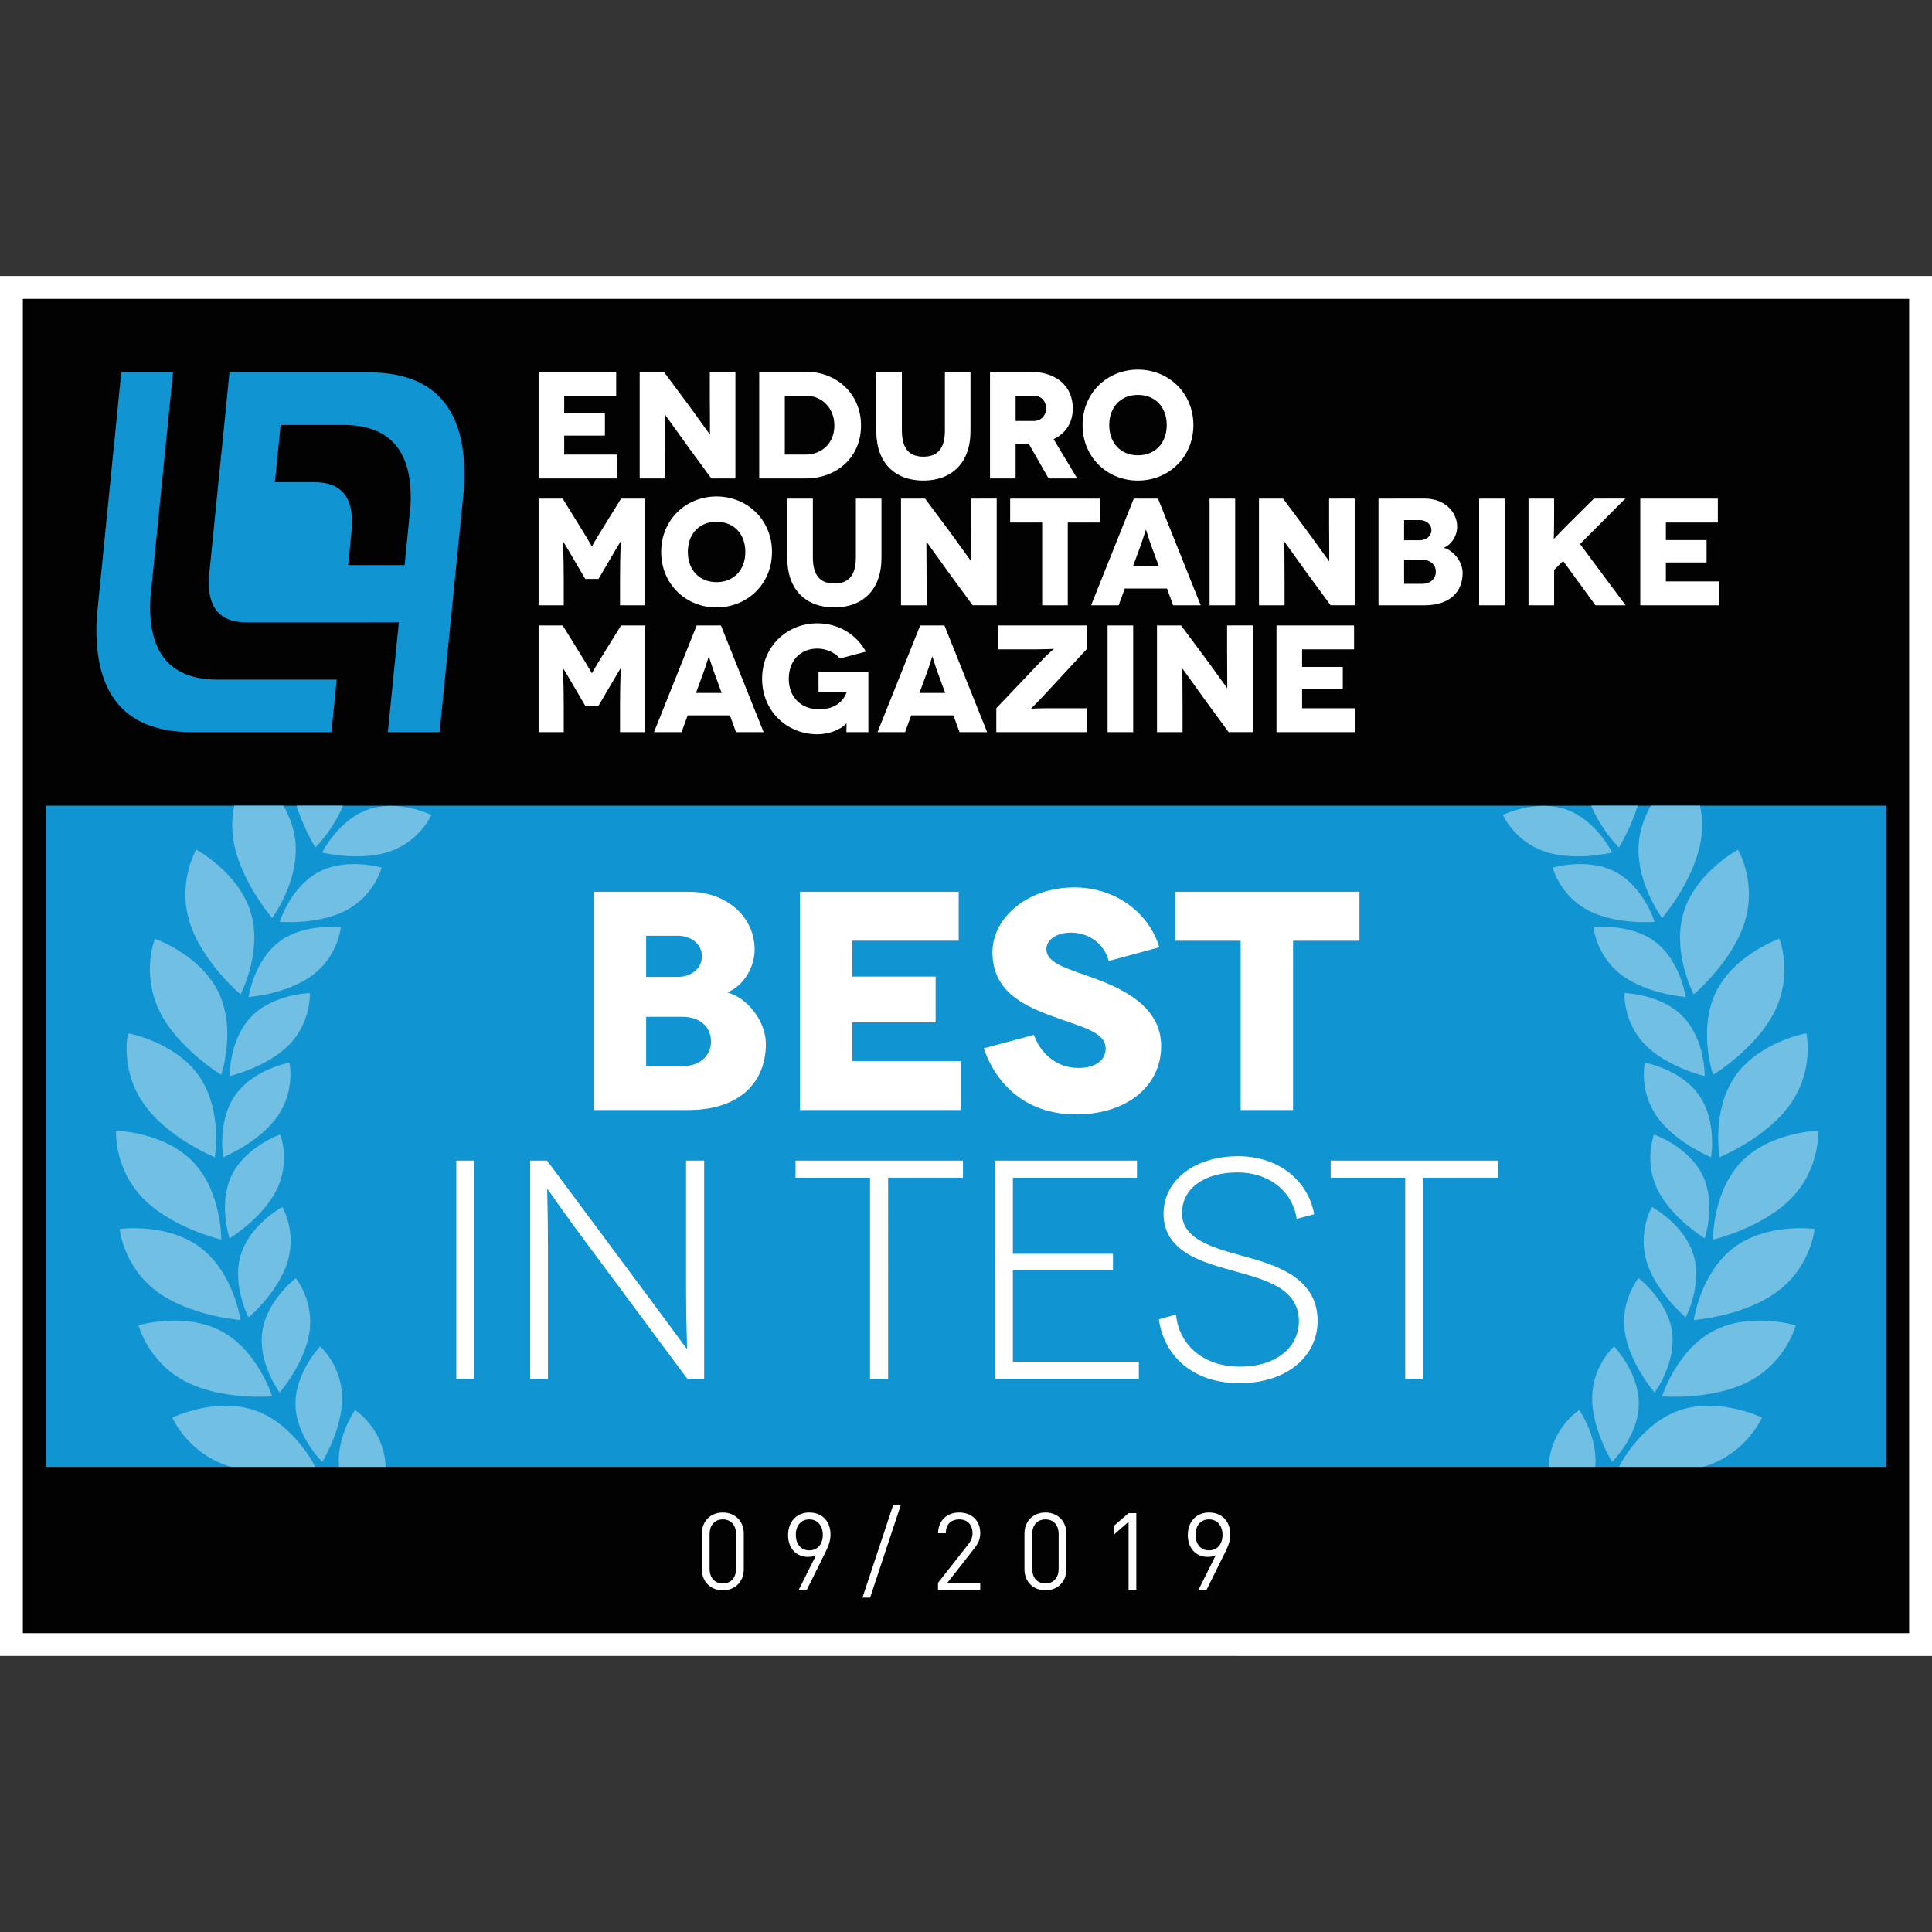
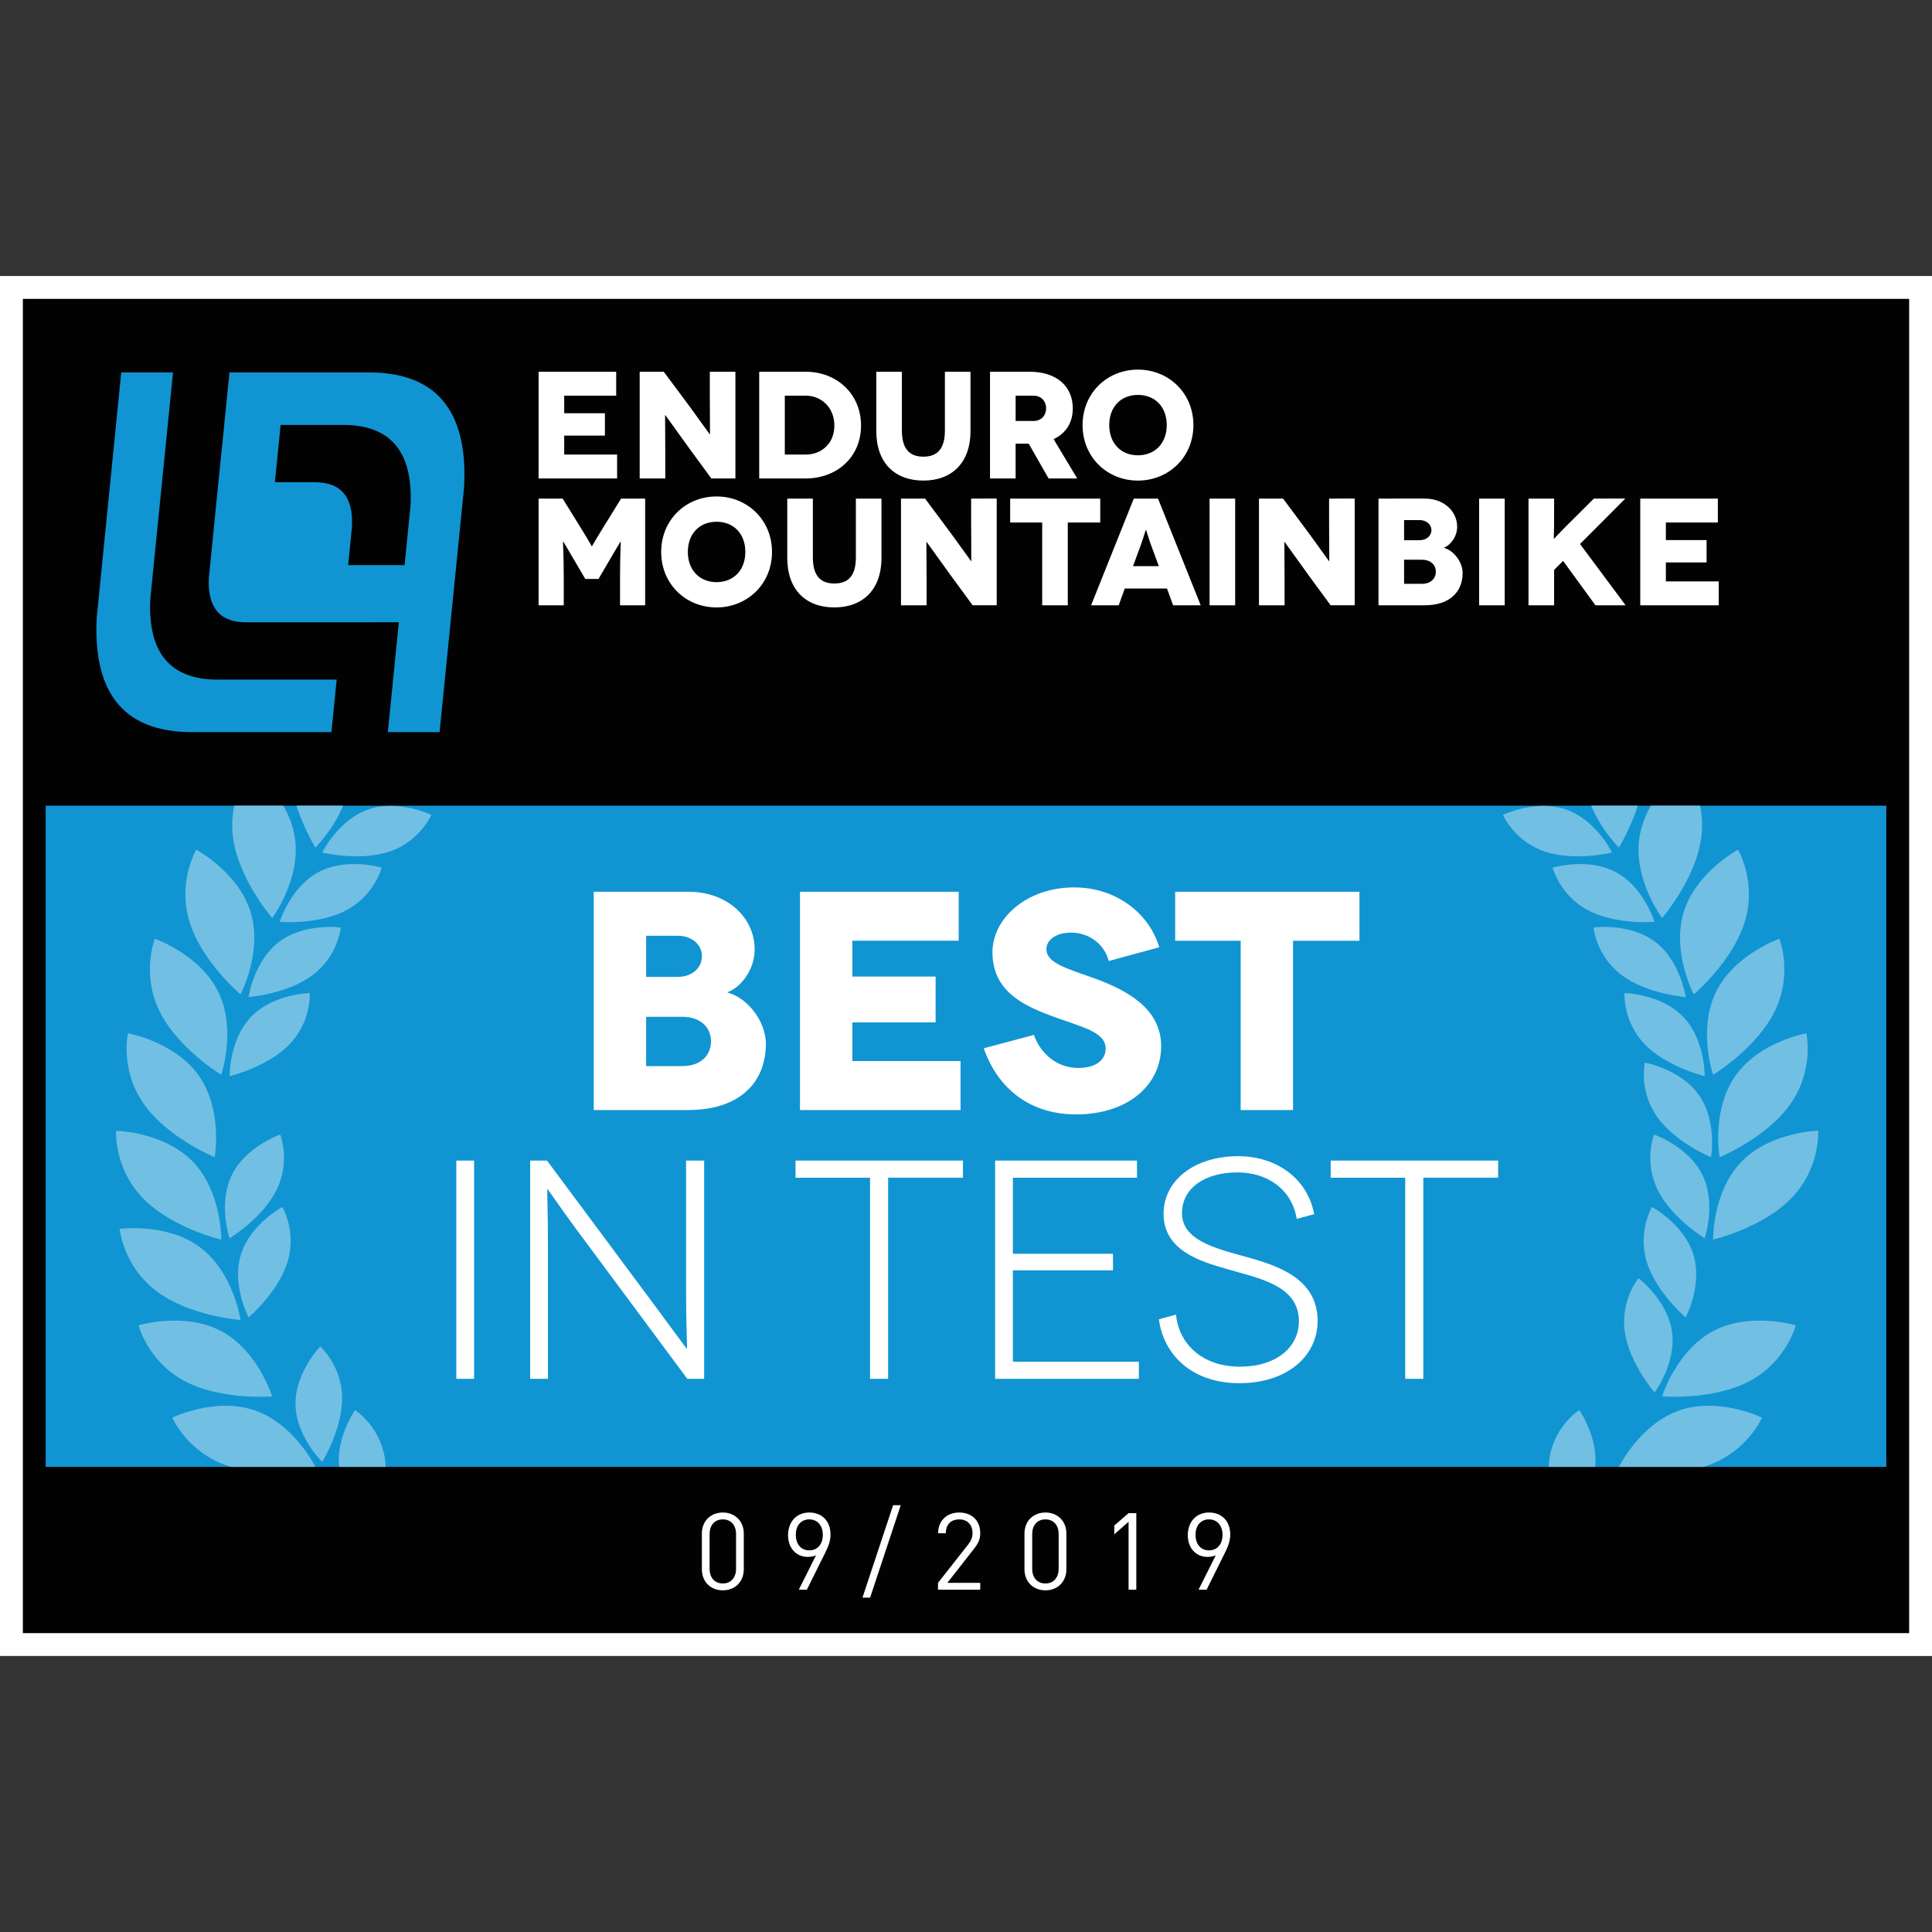
<svg xmlns="http://www.w3.org/2000/svg" xmlns:xlink="http://www.w3.org/1999/xlink" version="1.1" id="Content" x="0px" y="0px" viewBox="0 0 150 150" style="enable-background:new 0 0 150 150;" xml:space="preserve">
  <rect x="0" y="0" width="150" height="150" fill="#333333" stroke="none" />
  <style type="text/css">
	.st0{clip-path:url(#SVGID_2_);fill:#1A1A18;}
	.st1{fill:#CFAE54;}
	.st2{fill:#1A1A18;}
	.st3{clip-path:url(#SVGID_4_);fill:#FFFFFF;}
	.st4{fill:#FFFFFF;}
	.st5{fill:#BBD4EF;}
	.st6{fill:none;stroke:#FFFFFF;stroke-width:0.6;stroke-linecap:round;stroke-linejoin:round;stroke-dasharray:0,1.81;}
	.st7{fill:none;stroke:#FFFFFF;stroke-width:0.6;stroke-linecap:round;stroke-linejoin:round;}
	.st8{clip-path:url(#SVGID_6_);fill:#1A1A18;}
	.st9{fill:#A3C638;}
	.st10{fill:#A2C637;}
	.st11{fill:#030304;}
	.st12{fill:#020203;}
	.st13{fill:#1095D2;}
	.st14{fill:#72BFE4;}
	.st15{clip-path:url(#SVGID_8_);fill:#72BFE4;}
	.st16{clip-path:url(#SVGID_10_);fill:#72BFE4;}
	.st17{clip-path:url(#SVGID_12_);fill:#72BFE4;}
	.st18{clip-path:url(#SVGID_14_);fill:#72BFE4;}
	.st19{clip-path:url(#SVGID_16_);fill:#72BFE4;}
	.st20{clip-path:url(#SVGID_18_);fill:#72BFE4;}
	.st21{clip-path:url(#SVGID_20_);fill:#72BFE4;}
	.st22{clip-path:url(#SVGID_22_);fill:#72BFE4;}
</style>
  <g>
    <polygon class="st4" points="0,21.429 0,128.568 150,128.571 150,21.429 0,21.429  " />
    <polygon class="st12" points="1.775,23.203 1.775,126.794 148.226,126.797 148.226,23.203 1.775,23.203  " />
    <path class="st13" d="M11.671,46.483l1.761-17.566H9.439l-0.001,0.002H9.413L7.509,47.969   c-0.304,6.033,2.269,8.99,7.722,8.871h10.501l0.407-4.075h-8.999C13.278,52.851,11.456,50.756,11.671,46.483" />
    <path class="st13" d="M28.314,28.917H17.816l-0.629,6.286h-0.004l-0.224,2.238h-0.001l-0.742,7.419   c-0.118,2.35,0.884,3.502,3.008,3.455l11.743-0.001l-0.854,8.525h3.991v-0.001H34.13l1.905-19.05   C36.339,31.756,33.766,28.797,28.314,28.917 M27.029,43.876l0.298-2.98c0.118-2.349-0.884-3.502-3.008-3.455   h-2.977l0.445-4.449h4.618c3.862-0.085,5.684,2.01,5.467,6.282l-0.46,4.603H27.029L27.029,43.876z" />
-     <path class="st4" d="M48.221,48.558l-1.551,2.509c-0.604,0.982-0.699,1.195-0.71,1.195h-0.012   c-0.012,0-0.106-0.213-0.711-1.195l-1.551-2.509h-1.869v8.284h1.952v-2.024c0-1.965-0.071-2.936-0.059-2.936h0.012   c0.012,0,0.675,1.136,0.746,1.255l0.971,1.657h1.03l0.971-1.657c0.071-0.118,0.734-1.255,0.746-1.255h0.012   c0.012,0-0.059,0.971-0.059,2.936v2.024H50.09v-8.284H48.221L48.221,48.558z M57.145,56.843h2.142l-3.314-8.284   h-1.882l-3.314,8.284h2.142l0.473-1.302h3.278L57.145,56.843L57.145,56.843z M54.033,53.802l0.592-1.61   c0.177-0.473,0.391-1.219,0.402-1.219h0.012c0.012,0,0.225,0.746,0.402,1.219l0.592,1.61H54.033L54.033,53.802z    M65.728,56.168c0,0.011-0.012,0.13-0.012,0.674h1.703v-4.686h-3.87v1.597h2.179v0.012   c-0.237,0.616-0.817,1.304-2.143,1.304c-1.362,0-2.345-0.913-2.345-2.368c0-1.361,0.853-2.345,2.226-2.345   c0.651,0,1.35,0.296,1.741,0.77l2.023-0.533c-0.745-1.349-2.153-2.2-3.764-2.2   c-2.38,0-4.296,1.81-4.296,4.308c0,2.498,1.916,4.308,4.296,4.308c0.817,0,1.764-0.319,2.25-0.84H65.728   L65.728,56.168z M74.498,56.843H76.64l-3.314-8.284h-1.882l-3.314,8.284h2.142l0.473-1.302h3.278L74.498,56.843   L74.498,56.843z M71.385,53.802l0.592-1.61c0.177-0.473,0.391-1.219,0.402-1.219h0.012   c0.012,0,0.225,0.746,0.402,1.219l0.592,1.61H71.385L71.385,53.802z M84.358,48.558H77.47v1.857h3.042   c0.521,0,1.278-0.035,1.29-0.035l0.012,0.012c0,0.012-0.473,0.391-0.769,0.711l-3.692,3.884v1.857h7.006v-1.857   h-2.994c-0.71,0-1.278,0.035-1.29,0.035l-0.012-0.012c0-0.012,0.402-0.403,0.769-0.793l3.527-3.801V48.558   L84.358,48.558z M87.98,56.843v-8.284h-1.987v8.284H87.98L87.98,56.843z M95.272,48.558v1.894   c0,1.503,0.024,2.97,0.012,2.97h-0.012c-0.012,0-1.279-1.787-1.812-2.497l-1.764-2.367h-1.869v8.284h1.987v-1.834   c0-1.811-0.024-3.089-0.012-3.089h0.012c0.012,0,1.125,1.574,1.883,2.615l1.693,2.308h1.869v-8.284H95.272   L95.272,48.558z M101.095,54.986v-1.469h3.16v-1.738h-3.16v-1.363h4.036v-1.857h-6.024v8.284h6.095v-1.857   H101.095L101.095,54.986z" />
    <path class="st4" d="M48.221,38.711l-1.551,2.509c-0.604,0.982-0.699,1.195-0.71,1.195h-0.012   c-0.012,0-0.106-0.213-0.711-1.195l-1.551-2.509h-1.869v8.284h1.952v-2.024c0-1.965-0.071-2.936-0.059-2.936h0.012   c0.012,0,0.675,1.136,0.746,1.255l0.971,1.657h1.03l0.971-1.657c0.071-0.118,0.734-1.255,0.746-1.255h0.012   c0.012,0-0.059,0.971-0.059,2.936v2.024H50.09v-8.284H48.221L48.221,38.711z M51.334,42.853   c0,2.498,1.916,4.308,4.296,4.308c2.38,0,4.308-1.81,4.308-4.308c0-2.498-1.928-4.308-4.308-4.308   C53.251,38.545,51.334,40.355,51.334,42.853L51.334,42.853z M53.404,42.853c0-1.397,0.888-2.344,2.226-2.344   c1.35,0,2.238,0.947,2.238,2.344c0,1.385-0.888,2.345-2.238,2.345C54.292,45.197,53.404,44.238,53.404,42.853   L53.404,42.853z M66.45,38.711v4.557c0,1.42-0.58,2.036-1.67,2.036c-1.089,0-1.67-0.616-1.67-2.036v-4.557   h-1.987v4.604c0,2.485,1.455,3.845,3.657,3.845c2.19,0,3.657-1.36,3.657-3.845v-4.604H66.45L66.45,38.711z    M75.398,38.711v1.893c0,1.503,0.024,2.97,0.012,2.97h-0.012c-0.012,0-1.279-1.787-1.812-2.497l-1.764-2.367   h-1.869v8.284h1.987v-1.834c0-1.811-0.024-3.089-0.012-3.089h0.012c0.012,0,1.125,1.574,1.883,2.615l1.693,2.308   h1.869v-8.284H75.398L75.398,38.711z M78.429,38.711v1.857h2.486v6.427h1.987v-6.427h2.521v-1.857H78.429   L78.429,38.711z M91.081,46.995h2.142l-3.314-8.284h-1.882l-3.314,8.284h2.142l0.473-1.302h3.278L91.081,46.995   L91.081,46.995z M87.969,43.955l0.592-1.61c0.177-0.473,0.391-1.219,0.402-1.219h0.012   c0.012,0,0.225,0.746,0.402,1.219l0.592,1.61H87.969L87.969,43.955z M95.898,46.995v-8.284h-1.987v8.284H95.898   L95.898,46.995z M103.191,38.711v1.893c0,1.503,0.024,2.97,0.012,2.97h-0.012c-0.012,0-1.279-1.787-1.812-2.497   l-1.764-2.367h-1.869v8.284h1.987v-1.834c0-1.811-0.024-3.089-0.012-3.089h0.012c0.012,0,1.125,1.574,1.883,2.615   l1.693,2.308h1.869v-8.284H103.191L103.191,38.711z M107.026,38.711v8.284h3.574c2.047,0,2.958-1.123,2.958-2.509   c0-0.841-0.674-1.74-1.455-1.953v-0.012c0.497-0.177,1.03-0.84,1.03-1.622c0-1.207-1.03-2.189-2.508-2.189   H107.026L107.026,38.711z M109.014,41.942v-1.564h1.197c0.532,0,0.924,0.332,0.924,0.782   c0,0.45-0.391,0.782-0.924,0.782H109.014L109.014,41.942z M109.014,45.328V43.456h1.385   c0.628,0,1.078,0.355,1.078,0.936c0,0.545-0.415,0.936-1.078,0.936H109.014L109.014,45.328z M116.825,46.995   v-8.284h-1.986v8.284H116.825L116.825,46.995z M126.212,46.995l-3.539-4.758l3.515-3.527H123.75l-2.012,2   c-0.84,0.84-1.077,1.124-1.089,1.124h-0.012c-0.012,0,0.024-0.402,0.024-1.775v-1.349h-1.988v8.284h1.988v-2.746   l0.699-0.698l2.509,3.444H126.212L126.212,46.995z M129.338,45.138v-1.469h3.16v-1.738h-3.16v-1.363h4.036   v-1.857H127.35v8.284h6.094v-1.857H129.338L129.338,45.138z" />
    <path class="st4" d="M43.805,35.291v-1.469h3.16V32.083h-3.16v-1.363h4.036v-1.857h-6.024v8.284h6.095v-1.857   H43.805L43.805,35.291z M55.11,28.863v1.894c0,1.503,0.024,2.97,0.012,2.97h-0.012   c-0.012,0-1.279-1.787-1.812-2.497l-1.764-2.367h-1.869v8.284h1.987v-1.834c0-1.811-0.024-3.089-0.012-3.089h0.012   c0.012,0,1.125,1.574,1.883,2.615l1.693,2.308h1.869v-8.284H55.11L55.11,28.863z M58.945,28.863v8.284h3.621   c2.368,0,4.284-1.62,4.284-4.107c0-2.486-1.916-4.178-4.284-4.178H58.945L58.945,28.863z M60.932,35.291v-4.571   h1.634c1.184,0,2.214,0.9,2.214,2.321c0,1.421-1.03,2.25-2.214,2.25H60.932L60.932,35.291z M73.362,28.863   v4.557c0,1.42-0.58,2.036-1.67,2.036c-1.089,0-1.67-0.616-1.67-2.036v-4.557h-1.987v4.604   c0,2.485,1.455,3.845,3.657,3.845c2.19,0,3.657-1.36,3.657-3.845v-4.604H73.362L73.362,28.863z M83.635,37.148   l-1.834-3.054c0.958-0.45,1.49-1.277,1.49-2.391c0-1.705-1.254-2.84-3.337-2.84h-3.089v8.284h1.987v-2.699   h1.019l1.54,2.699H83.635L83.635,37.148z M78.853,30.72h1.374c0.711,0,0.995,0.533,0.995,0.983   c0,0.45-0.284,0.983-0.995,0.983h-1.374V30.72L78.853,30.72z M84.051,33.005c0,2.498,1.916,4.308,4.296,4.308   c2.38,0,4.308-1.81,4.308-4.308c0-2.498-1.928-4.308-4.308-4.308C85.967,28.698,84.051,30.507,84.051,33.005   L84.051,33.005z M86.121,33.005c0-1.397,0.888-2.344,2.226-2.344c1.35,0,2.238,0.947,2.238,2.344   c0,1.385-0.888,2.344-2.238,2.344C87.009,35.35,86.121,34.391,86.121,33.005L86.121,33.005z" />
    <polygon class="st13" points="3.549,62.553 3.549,113.889 146.45,113.889 146.45,62.553 3.549,62.553  " />
    <path class="st4" d="M57.747,121.838v-2.772c0-0.985-0.7-1.635-1.627-1.635c-0.927,0-1.627,0.65-1.627,1.635   v2.772c0,0.985,0.7,1.635,1.627,1.635C57.047,123.474,57.747,122.823,57.747,121.838L57.747,121.838z    M57.147,121.805c0,0.651-0.367,1.135-1.027,1.135c-0.66,0-1.027-0.484-1.027-1.135v-2.705   c0-0.651,0.367-1.135,1.027-1.135c0.66,0,1.027,0.484,1.027,1.135V121.805L57.147,121.805z M64.481,119.142   c0-1.027-0.642-1.711-1.652-1.711c-1.011,0-1.644,0.75-1.644,1.761c0,0.977,0.608,1.686,1.535,1.686   c0.234,0,0.451-0.042,0.635-0.125l-1.336,2.671h0.626l1.461-2.946C64.356,119.977,64.481,119.567,64.481,119.142   L64.481,119.142z M63.882,119.167c0,0.735-0.417,1.203-1.052,1.203c-0.685,0-1.044-0.543-1.044-1.203   c0-0.727,0.409-1.202,1.044-1.202C63.464,117.964,63.882,118.44,63.882,119.167L63.882,119.167z M69.934,116.863   h-0.593l-2.379,7.178h0.593L69.934,116.863L69.934,116.863z M76.106,123.424v-0.533h-2.554l2.079-2.655   c0.325-0.417,0.475-0.726,0.475-1.202c0-0.977-0.658-1.602-1.636-1.602c-0.994,0-1.636,0.675-1.636,1.61h0.6   c0-0.768,0.484-1.077,1.036-1.077c0.651,0,1.036,0.426,1.036,1.069c0,0.326-0.108,0.585-0.334,0.877l-2.346,2.981   v0.533H76.106L76.106,123.424z M82.794,121.838v-2.772c0-0.985-0.7-1.635-1.627-1.635   c-0.927,0-1.627,0.65-1.627,1.635v2.772c0,0.985,0.7,1.635,1.627,1.635   C82.094,123.474,82.794,122.823,82.794,121.838L82.794,121.838z M82.194,121.805c0,0.651-0.367,1.135-1.027,1.135   c-0.66,0-1.027-0.484-1.027-1.135v-2.705c0-0.651,0.367-1.135,1.027-1.135c0.66,0,1.027,0.484,1.027,1.135   V121.805L82.194,121.805z M88.223,123.424v-5.943h-0.6l-1.11,0.96v0.684l1.11-0.977v5.275H88.223L88.223,123.424   z M95.516,119.142c0-1.027-0.642-1.711-1.652-1.711c-1.011,0-1.644,0.75-1.644,1.761   c0,0.977,0.608,1.686,1.536,1.686c0.234,0,0.451-0.042,0.635-0.125l-1.336,2.671h0.626l1.461-2.946   C95.391,119.977,95.516,119.567,95.516,119.142L95.516,119.142z M94.916,119.167c0,0.735-0.417,1.203-1.052,1.203   c-0.685,0-1.044-0.543-1.044-1.203c0-0.727,0.409-1.202,1.044-1.202C94.498,117.964,94.916,118.44,94.916,119.167   L94.916,119.167z" />
    <path class="st14" d="M11.159,85.701c1.861,2.658,5.514,4.143,5.514,4.143s0.635-3.655-1.226-6.312   c-1.861-2.658-5.513-3.311-5.513-3.311S9.298,83.043,11.159,85.701L11.159,85.701z" />
-     <path class="st14" d="M18.266,85.029c-1.419,2.027-0.935,4.816-0.935,4.816s2.786-1.133,4.205-3.161   c1.419-2.027,0.935-4.18,0.935-4.18S19.685,83.001,18.266,85.029L18.266,85.029z" />
    <path class="st14" d="M11.082,93.013c2.254,2.334,6.094,3.23,6.094,3.23s0.055-3.709-2.198-6.043   c-2.253-2.334-5.963-2.408-5.963-2.408S8.828,90.679,11.082,93.013L11.082,93.013z" />
    <path class="st14" d="M17.996,91.237c-1.085,2.225-0.17,4.902-0.17,4.902s2.575-1.555,3.659-3.78   c1.085-2.225,0.269-4.275,0.269-4.275S19.081,89.013,17.996,91.237L17.996,91.237z" />
    <path class="st14" d="M12.15,100.247c2.592,1.952,6.524,2.237,6.524,2.237s-0.526-3.672-3.117-5.624   c-2.591-1.953-6.266-1.445-6.266-1.445S9.559,98.295,12.15,100.247L12.15,100.247z" />
    <path class="st14" d="M18.701,97.412c-0.723,2.367,0.599,4.869,0.599,4.869s2.3-1.939,3.023-4.306   c0.723-2.367-0.403-4.264-0.403-4.264S19.425,95.045,18.701,97.412L18.701,97.412z" />
    <path class="st14" d="M14.337,107.225c2.865,1.523,6.794,1.189,6.794,1.189s-1.094-3.544-3.958-5.068   c-2.864-1.523-6.415-0.447-6.415-0.447S11.472,105.702,14.337,107.225L14.337,107.225z" />
    <g>
      <defs>
        <polygon id="SVGID_15_" points="3.549,62.553 3.549,113.889 146.45,113.889 146.45,62.553 3.549,62.553    " />
      </defs>
      <clipPath id="SVGID_2_">
        <use xlink:href="#SVGID_15_" style="overflow:visible;" />
      </clipPath>
-       <path style="clip-path:url(#SVGID_2_);fill:#72BFE4;" d="M20.364,103.4c-0.344,2.451,1.353,4.715,1.353,4.715    s1.968-2.275,2.312-4.726c0.344-2.451-1.065-4.149-1.065-4.149S20.708,100.949,20.364,103.4L20.364,103.4z" />
      <path style="clip-path:url(#SVGID_2_);fill:#72BFE4;" d="M17.588,113.776c3.068,1.056,6.896,0.111,6.896,0.111    s-1.635-3.33-4.702-4.386c-3.067-1.056-6.406,0.562-6.406,0.562S14.521,112.719,17.588,113.776L17.588,113.776z" />
      <path style="clip-path:url(#SVGID_2_);fill:#72BFE4;" d="M22.943,109.054c0.043,2.475,2.074,4.445,2.074,4.445    s1.588-2.555,1.544-5.029c-0.043-2.475-1.701-3.931-1.701-3.931S22.899,106.58,22.943,109.054L22.943,109.054z" />
      <path style="clip-path:url(#SVGID_2_);fill:#72BFE4;" d="M26.374,114.236c0.43,2.437,2.744,4.066,2.744,4.066    s1.169-2.772,0.739-5.209c-0.43-2.437-2.295-3.617-2.295-3.617S25.944,111.798,26.374,114.236L26.374,114.236z" />
    </g>
    <path class="st14" d="M12.378,78.49c1.423,2.916,4.798,4.955,4.798,4.955s1.198-3.51-0.224-6.426   c-1.422-2.916-4.927-4.132-4.927-4.132S10.956,75.574,12.378,78.49L12.378,78.49z" />
    <path class="st14" d="M19.503,78.938c-1.719,1.78-1.677,4.61-1.677,4.61s2.929-0.684,4.648-2.464   c1.719-1.78,1.577-3.982,1.577-3.982S21.222,77.158,19.503,78.938L19.503,78.938z" />
    <path class="st14" d="M14.711,71.56c0.949,3.103,3.963,5.644,3.963,5.644s1.733-3.28,0.785-6.382   c-0.948-3.103-4.22-4.852-4.22-4.852S13.762,68.457,14.711,71.56L14.711,71.56z" />
    <g>
      <defs>
        <polygon id="SVGID_17_" points="3.549,62.553 3.549,113.889 146.45,113.889 146.45,62.553 3.549,62.553    " />
      </defs>
      <clipPath id="SVGID_4_">
        <use xlink:href="#SVGID_17_" style="overflow:visible;" />
      </clipPath>
      <path style="clip-path:url(#SVGID_4_);fill:#72BFE4;" d="M21.678,73.117c-1.976,1.49-2.377,4.291-2.377,4.291    s3-0.217,4.976-1.707c1.977-1.49,2.181-3.687,2.181-3.687S23.654,71.627,21.678,73.117L21.678,73.117z" />
-       <path style="clip-path:url(#SVGID_4_);fill:#72BFE4;" d="M18.099,65.079c0.452,3.213,3.031,6.195,3.031,6.195    s2.225-2.968,1.773-6.181c-0.451-3.213-3.409-5.452-3.409-5.452S17.648,61.866,18.099,65.079L18.099,65.079z" />
+       <path style="clip-path:url(#SVGID_4_);fill:#72BFE4;" d="M18.099,65.079c0.452,3.213,3.031,6.195,3.031,6.195    s2.225-2.968,1.773-6.181c-0.451-3.213-3.409-5.452-3.409-5.452S17.648,61.866,18.099,65.079z" />
      <path style="clip-path:url(#SVGID_4_);fill:#72BFE4;" d="M24.736,67.707c-2.185,1.162-3.019,3.866-3.019,3.866    s2.997,0.255,5.182-0.907c2.185-1.162,2.731-3.3,2.731-3.3S26.922,66.545,24.736,67.707L24.736,67.707z" />
      <path style="clip-path:url(#SVGID_4_);fill:#72BFE4;" d="M22.459,59.208c-0.056,3.244,2.025,6.593,2.025,6.593    s2.662-2.584,2.718-5.827c0.057-3.244-2.514-5.919-2.514-5.919S22.516,55.965,22.459,59.208L22.459,59.208z" />
      <path style="clip-path:url(#SVGID_4_);fill:#72BFE4;" d="M28.604,62.842c-2.34,0.806-3.587,3.346-3.587,3.346    s2.92,0.721,5.26-0.085c2.34-0.806,3.213-2.833,3.213-2.833S30.944,62.036,28.604,62.842L28.604,62.842z" />
      <path style="clip-path:url(#SVGID_4_);fill:#72BFE4;" d="M33.184,58.642c-2.437,0.43-4.066,2.744-4.066,2.744    s2.772,1.169,5.209,0.739c2.437-0.43,3.617-2.295,3.617-2.295S35.622,58.212,33.184,58.642L33.184,58.642z" />
    </g>
    <path class="st14" d="M139.019,85.701c-1.861,2.658-5.514,4.143-5.514,4.143s-0.634-3.655,1.227-6.312   c1.86-2.658,5.513-3.311,5.513-3.311S140.88,83.043,139.019,85.701L139.019,85.701z" />
    <path class="st14" d="M131.912,85.029c1.42,2.027,0.934,4.816,0.934,4.816s-2.786-1.133-4.205-3.161   c-1.42-2.027-0.934-4.18-0.934-4.18S130.493,83.001,131.912,85.029L131.912,85.029z" />
    <path class="st14" d="M139.096,93.013c-2.254,2.334-6.094,3.23-6.094,3.23s-0.055-3.709,2.199-6.043   c2.253-2.334,5.963-2.408,5.963-2.408S141.349,90.679,139.096,93.013L139.096,93.013z" />
    <path class="st14" d="M132.181,91.237c1.085,2.225,0.17,4.902,0.17,4.902s-2.575-1.555-3.659-3.78   c-1.085-2.225-0.27-4.275-0.27-4.275S131.097,89.013,132.181,91.237L132.181,91.237z" />
-     <path class="st14" d="M138.028,100.247c-2.592,1.952-6.524,2.237-6.524,2.237s0.526-3.672,3.117-5.624   c2.591-1.953,6.266-1.445,6.266-1.445S140.619,98.295,138.028,100.247L138.028,100.247z" />
    <path class="st14" d="M131.476,97.412c0.723,2.367-0.599,4.869-0.599,4.869s-2.299-1.939-3.022-4.306   c-0.724-2.367,0.403-4.264,0.403-4.264S130.753,95.045,131.476,97.412L131.476,97.412z" />
    <path class="st14" d="M135.841,107.225c-2.865,1.523-6.794,1.189-6.794,1.189s1.094-3.544,3.959-5.068   c2.864-1.523,6.415-0.447,6.415-0.447S138.706,105.702,135.841,107.225L135.841,107.225z" />
    <g>
      <defs>
        <polygon id="SVGID_19_" points="3.549,62.553 3.549,113.889 146.45,113.889 146.45,62.553 3.549,62.553    " />
      </defs>
      <clipPath id="SVGID_6_">
        <use xlink:href="#SVGID_19_" style="overflow:visible;" />
      </clipPath>
      <path style="clip-path:url(#SVGID_6_);fill:#72BFE4;" d="M129.814,103.4c0.344,2.451-1.354,4.715-1.354,4.715    s-1.967-2.275-2.312-4.726c-0.344-2.451,1.065-4.149,1.065-4.149S129.469,100.949,129.814,103.4L129.814,103.4z    " />
      <path style="clip-path:url(#SVGID_6_);fill:#72BFE4;" d="M132.589,113.776c-3.067,1.056-6.896,0.111-6.896,0.111    s1.635-3.33,4.702-4.386c3.067-1.056,6.406,0.562,6.406,0.562S135.657,112.719,132.589,113.776L132.589,113.776z" />
-       <path style="clip-path:url(#SVGID_6_);fill:#72BFE4;" d="M127.235,109.054c-0.044,2.475-2.074,4.445-2.074,4.445    s-1.588-2.555-1.545-5.029c0.044-2.475,1.701-3.931,1.701-3.931S127.278,106.58,127.235,109.054L127.235,109.054z    " />
      <path style="clip-path:url(#SVGID_6_);fill:#72BFE4;" d="M123.804,114.236c-0.43,2.437-2.744,4.066-2.744,4.066    s-1.169-2.772-0.739-5.209c0.431-2.437,2.295-3.617,2.295-3.617S124.233,111.798,123.804,114.236L123.804,114.236z" />
    </g>
    <path class="st14" d="M137.8,78.49c-1.423,2.916-4.798,4.955-4.798,4.955s-1.198-3.51,0.224-6.426   c1.422-2.916,4.926-4.132,4.926-4.132S139.221,75.574,137.8,78.49L137.8,78.49z" />
    <path class="st14" d="M130.675,78.938c1.72,1.78,1.677,4.61,1.677,4.61s-2.929-0.684-4.648-2.464   c-1.72-1.78-1.577-3.982-1.577-3.982S128.956,77.158,130.675,78.938L130.675,78.938z" />
    <path class="st14" d="M135.467,71.56c-0.949,3.103-3.963,5.644-3.963,5.644s-1.732-3.28-0.784-6.382   c0.948-3.103,4.219-4.852,4.219-4.852S136.415,68.457,135.467,71.56L135.467,71.56z" />
    <g>
      <defs>
        <polygon id="SVGID_21_" points="3.549,62.553 3.549,113.889 146.45,113.889 146.45,62.553 3.549,62.553    " />
      </defs>
      <clipPath id="SVGID_8_">
        <use xlink:href="#SVGID_21_" style="overflow:visible;" />
      </clipPath>
      <path class="st15" d="M128.5,73.117c1.977,1.49,2.377,4.291,2.377,4.291s-3-0.217-4.977-1.707    c-1.977-1.49-2.18-3.687-2.18-3.687S126.524,71.627,128.5,73.117L128.5,73.117z" />
      <path class="st15" d="M132.079,65.079c-0.452,3.213-3.032,6.195-3.032,6.195s-2.224-2.968-1.773-6.181    c0.451-3.213,3.409-5.452,3.409-5.452S132.53,61.866,132.079,65.079L132.079,65.079z" />
      <path class="st15" d="M125.442,67.707c2.185,1.162,3.018,3.866,3.018,3.866s-2.997,0.255-5.181-0.907    c-2.186-1.162-2.731-3.3-2.731-3.3S123.256,66.545,125.442,67.707L125.442,67.707z" />
      <path class="st15" d="M127.719,59.208c0.057,3.244-2.025,6.593-2.025,6.593s-2.661-2.584-2.718-5.827    c-0.057-3.244,2.514-5.919,2.514-5.919S127.662,55.965,127.719,59.208L127.719,59.208z" />
      <path class="st15" d="M121.574,62.842c2.34,0.806,3.587,3.346,3.587,3.346s-2.921,0.721-5.261-0.085    c-2.34-0.806-3.213-2.833-3.213-2.833S119.234,62.036,121.574,62.842L121.574,62.842z" />
      <path class="st15" d="M116.994,58.642c2.438,0.43,4.066,2.744,4.066,2.744s-2.772,1.169-5.209,0.739    c-2.438-0.43-3.617-2.295-3.617-2.295S114.556,58.212,116.994,58.642L116.994,58.642z" />
    </g>
    <path class="st4" d="M36.808,107.052V90.107h-1.38v16.946H36.808L36.808,107.052z M53.267,90.107v10.289   c0,2.276,0.097,4.309,0.073,4.309h-0.024c-0.024,0-0.896-1.21-2.227-3.002l-8.618-11.596H41.163v16.946h1.38   V96.74c0-2.421-0.073-4.406-0.049-4.406h0.024c0.024,0,0.75,1.089,2.203,3.075l8.643,11.644h1.307V90.107   H53.267L53.267,90.107z M61.764,90.107v1.331h5.786v15.614h1.404V91.438h5.81v-1.331H61.764L61.764,90.107z    M78.64,105.721v-7.093h7.771v-1.283h-7.771v-5.907h9.635v-1.331H77.26v16.946h11.16v-1.331H78.64L78.64,105.721z    M102.032,94.27c-0.508-2.736-2.881-4.503-5.907-4.503c-3.341,0-5.786,1.84-5.786,4.479   c0,2.905,3.002,3.728,4.939,4.285c2.373,0.702,5.568,1.235,5.568,4.043c0,2.034-1.767,3.534-4.575,3.534   c-3.026,0-4.769-1.864-4.963-4.043l-1.331,0.363c0.363,2.784,2.59,4.963,6.246,4.963   c3.655,0,6.076-2.058,6.076-4.842c0-3.413-3.365-4.357-5.713-5.011c-2.3-0.629-4.817-1.283-4.817-3.341   c0-1.985,1.816-3.171,4.309-3.171c2.372,0,4.236,1.356,4.6,3.607L102.032,94.27L102.032,94.27z    M103.315,90.107v1.331h5.786v15.614h1.404V91.438h5.81v-1.331H103.315L103.315,90.107z" />
    <path class="st4" d="M46.099,69.237v16.946h7.311c4.188,0,6.052-2.3,6.052-5.132c0-1.719-1.38-3.559-2.978-3.994   v-0.024c1.017-0.363,2.106-1.719,2.106-3.317c0-2.469-2.106-4.479-5.132-4.479H46.099L46.099,69.237z    M50.166,75.846v-3.196h2.445c1.089,0,1.888,0.678,1.888,1.598c0,0.92-0.799,1.598-1.888,1.598H50.166   L50.166,75.846z M50.166,82.77v-3.825h2.832c1.283,0,2.203,0.726,2.203,1.913c0,1.114-0.847,1.913-2.203,1.913H50.166   L50.166,82.77z M66.177,82.382v-3.002h6.464v-3.559h-6.464v-2.784h8.255v-3.801H62.11v16.946h12.467v-3.801H66.177   L66.177,82.382z M90.006,73.546c-0.799-2.663-3.365-4.648-6.609-4.648c-3.68,0-6.343,2.397-6.343,5.035   c0,2.978,2.348,4.091,4.382,4.866c2.421,0.92,4.406,1.259,4.406,2.615c0,0.823-0.678,1.501-2.13,1.501   c-1.791,0-3.002-1.283-3.438-2.566l-3.898,1.041c1.114,3.171,3.631,5.132,7.166,5.132   c3.946,0,6.609-2.203,6.609-5.302c0-2.905-2.639-4.333-5.157-5.253c-2.058-0.75-3.752-1.162-3.752-2.276   c0-0.678,0.702-1.283,1.913-1.283c1.21,0,2.518,0.702,2.929,2.203L90.006,73.546L90.006,73.546z M91.24,69.237   v3.801h5.084v13.145h4.067V73.038h5.157v-3.801H91.24L91.24,69.237z" />
  </g>
</svg>